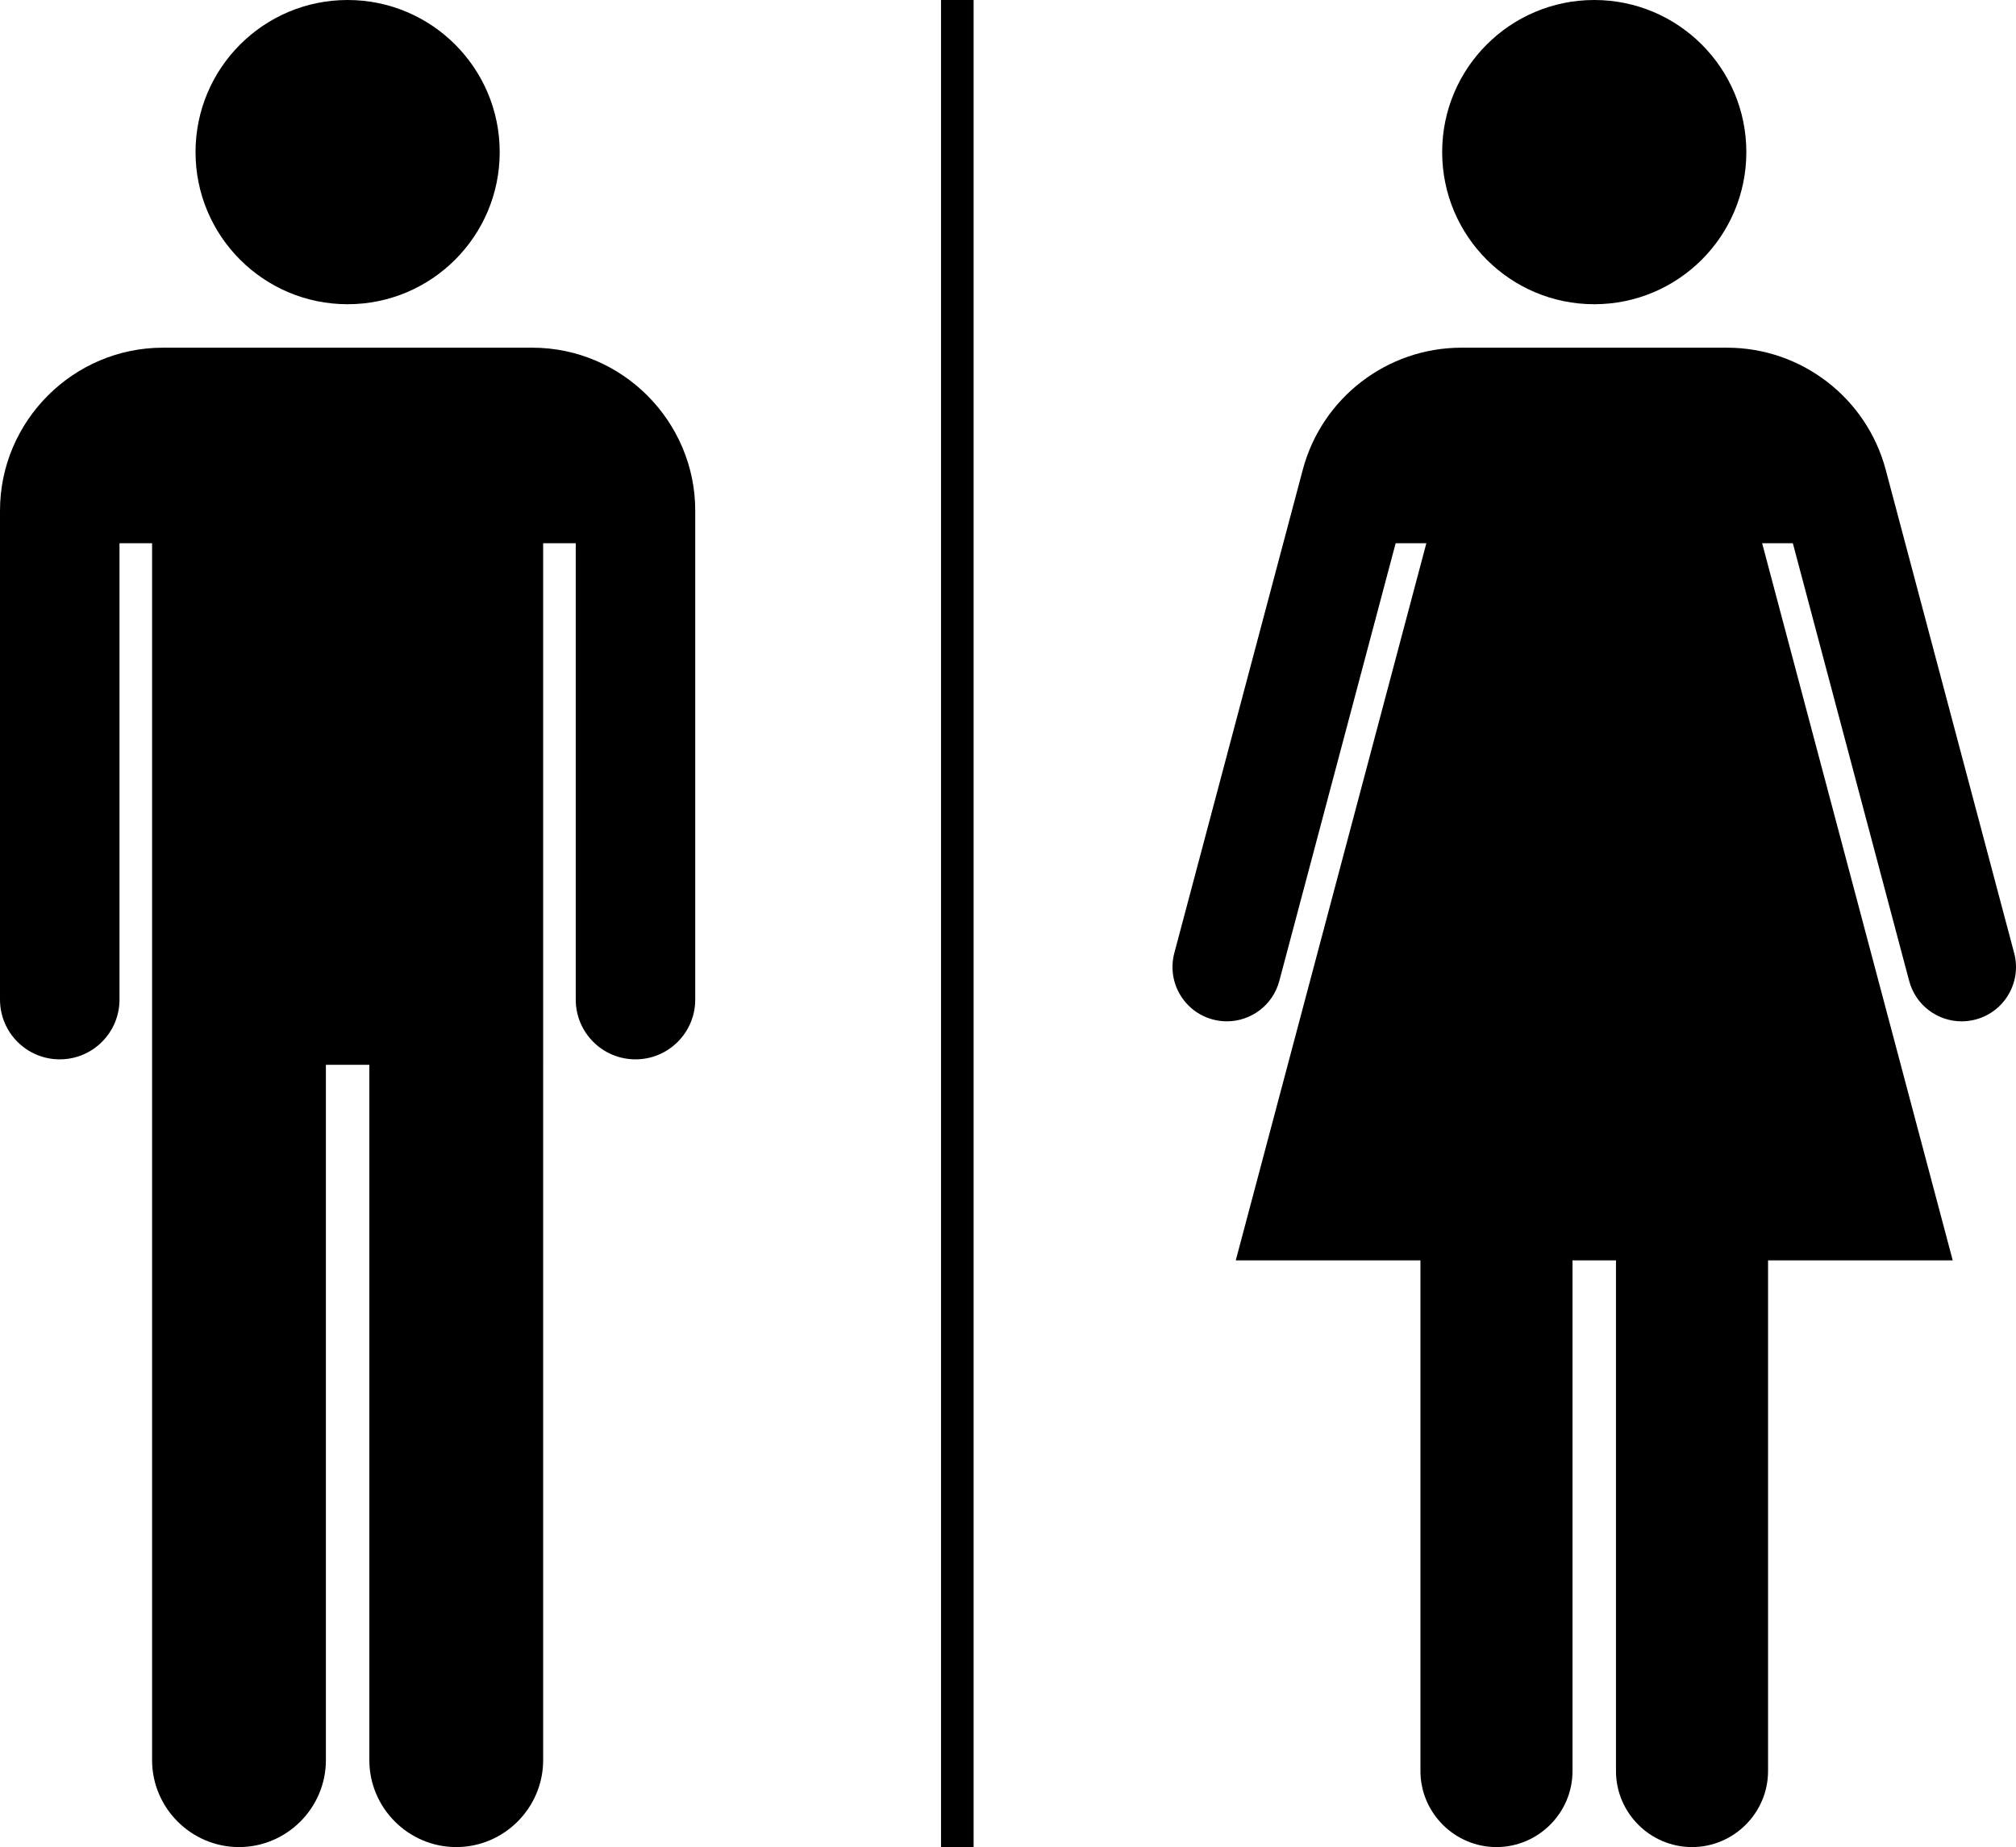
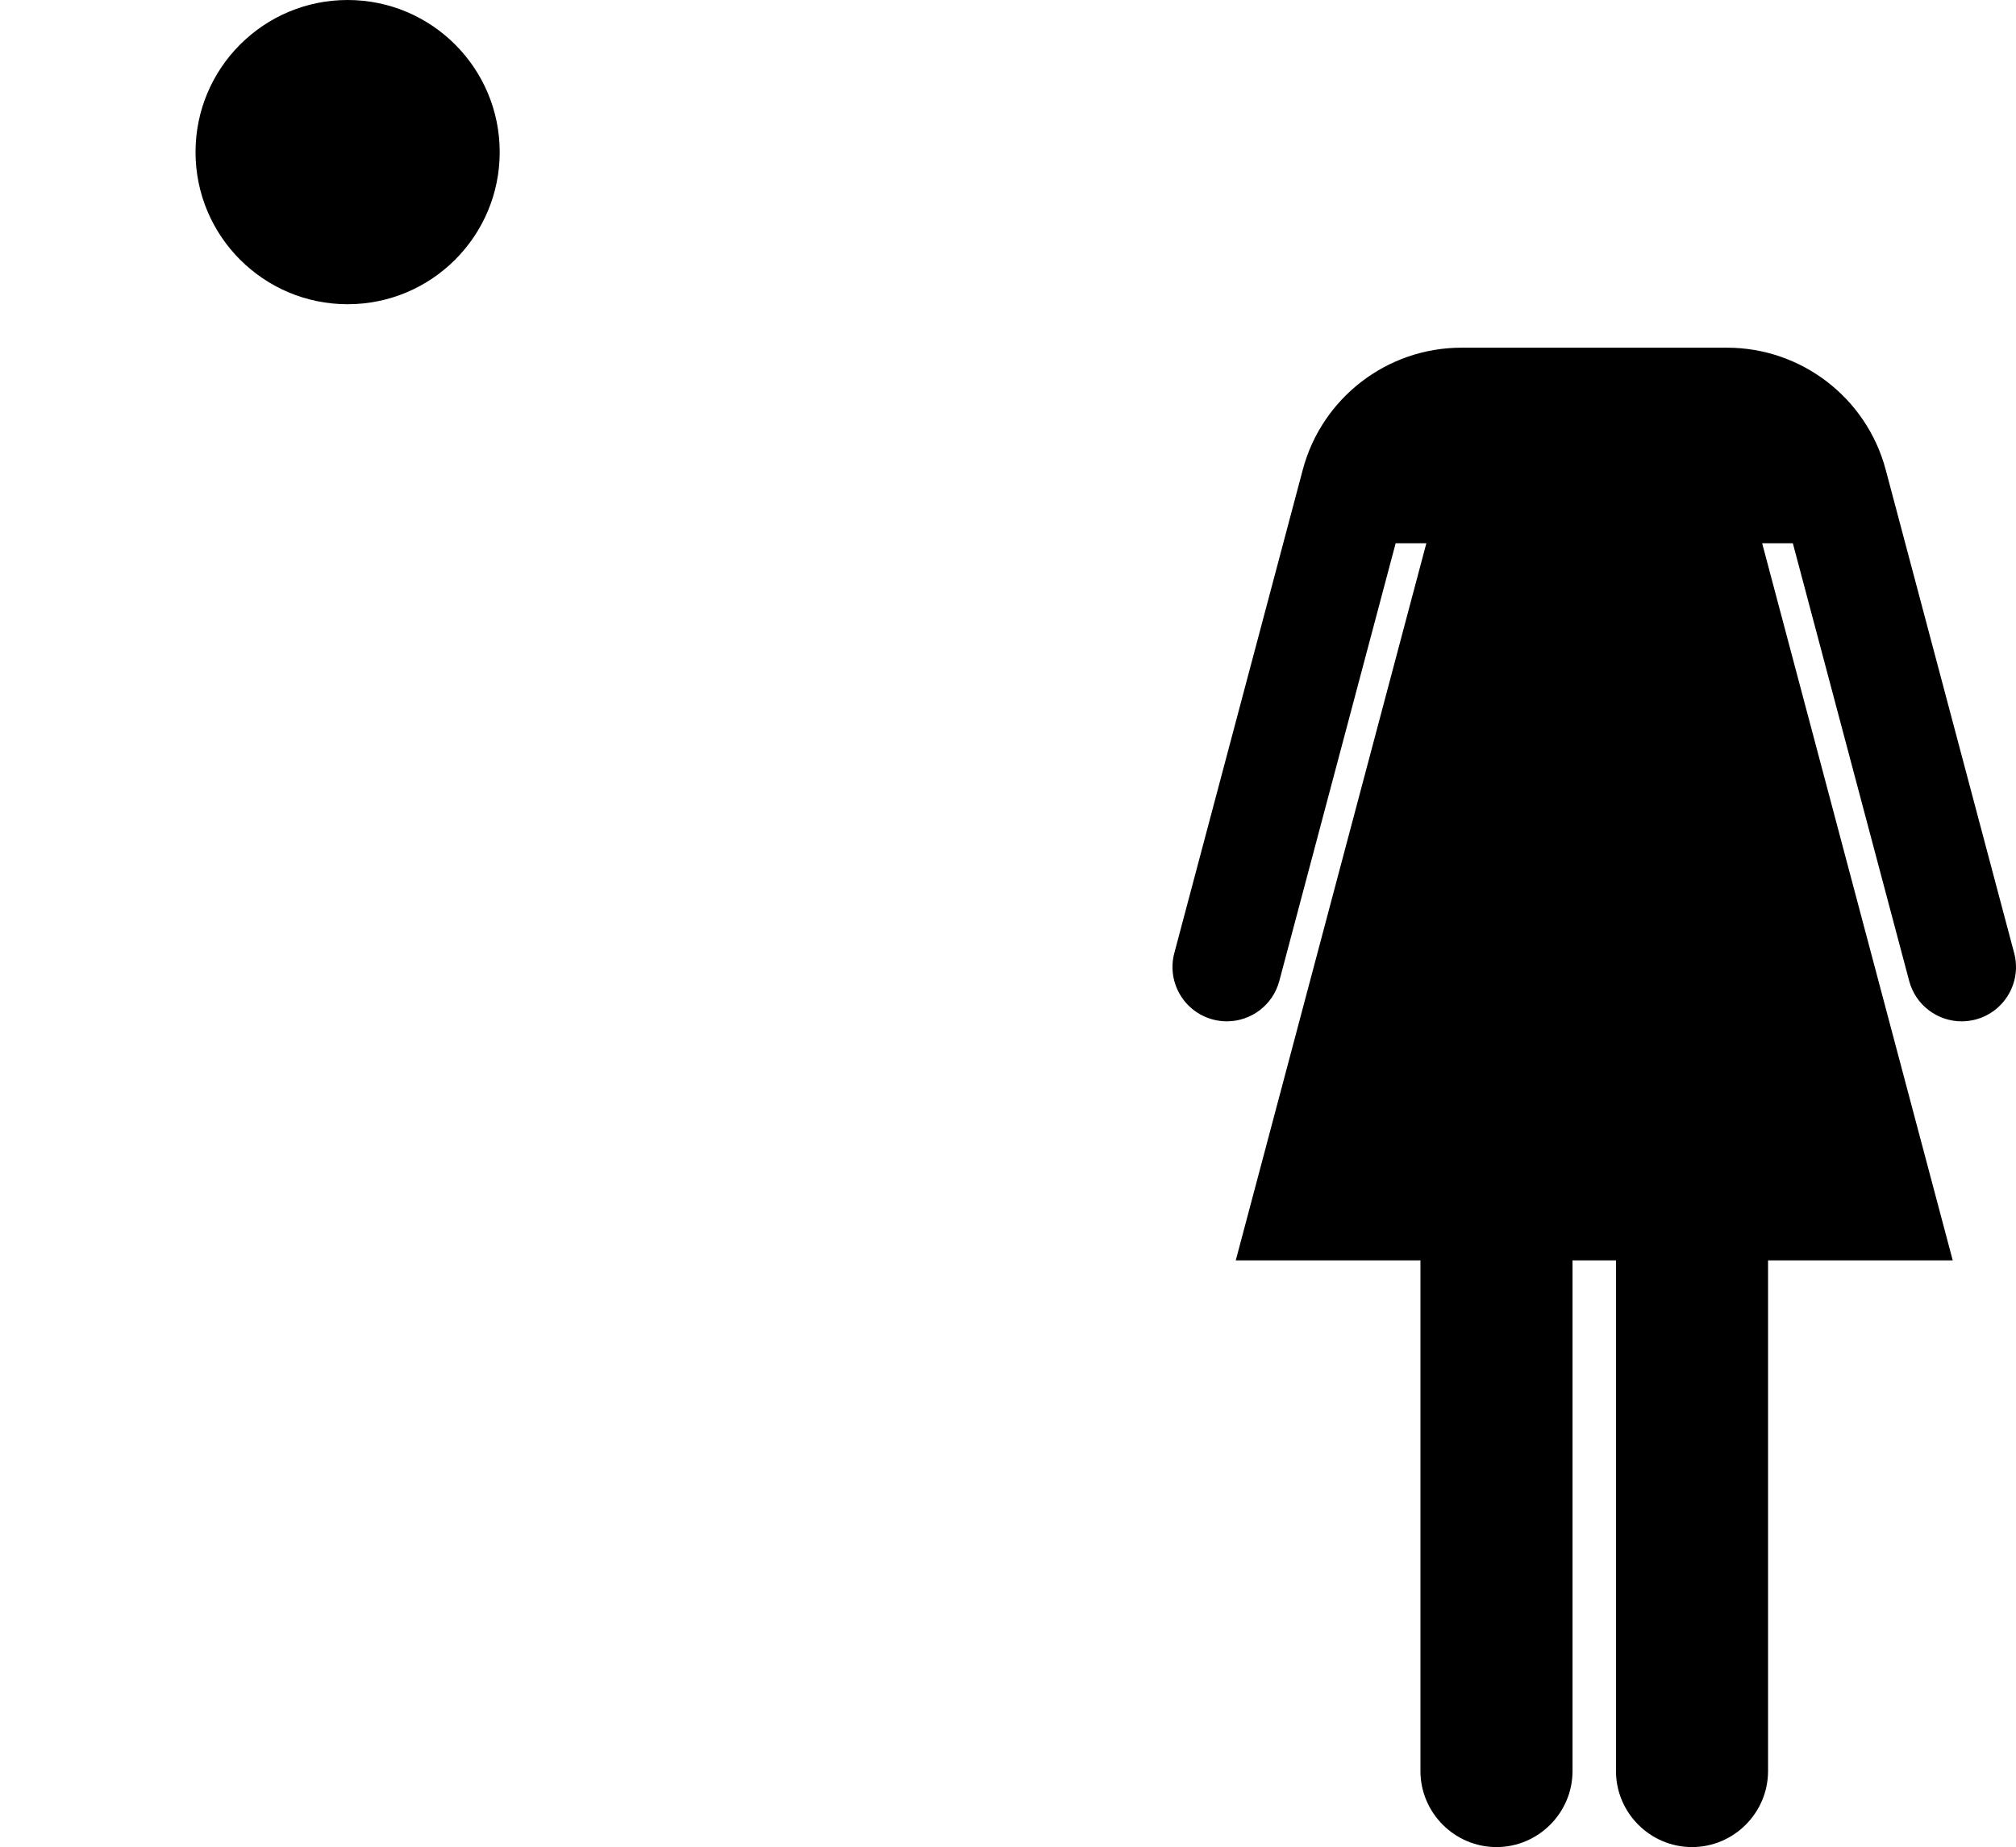
<svg xmlns="http://www.w3.org/2000/svg" version="1.1" x="0px" y="0px" viewBox="0 0 185.582 170" style="enable-background:new 0 0 185.582 170;" xml:space="preserve">
  <g>
    <g>
      <g>
        <circle cx="32" cy="14" r="14" />
      </g>
      <g>
-         <path d="M49,32h-3H18h-3C6.75,32,0,38.75,0,47v1v2v42c0,3.038,2.463,5.5,5.5,5.5S11,95.038,11,92V50h3v112c0,4.4,3.6,8,8,8     s8-3.6,8-8V98h4v64c0,4.4,3.6,8,8,8s8-3.6,8-8V50h3v42c0,3.038,2.463,5.5,5.5,5.5S64,95.038,64,92V50v-2v-1     C64,38.75,57.25,32,49,32z" />
-       </g>
+         </g>
    </g>
    <g>
      <g>
-         <circle cx="146.758" cy="14" r="14" />
-       </g>
+         </g>
      <g>
        <path d="M185.413,87.715l-11.825-44.484C171.83,36.619,165.823,32,158.98,32h-12.223h-12.223c-6.843,0-12.85,4.619-14.607,11.231     l-11.825,44.484c-0.71,2.669,0.879,5.407,3.548,6.117c0.43,0.115,0.862,0.169,1.287,0.169c2.212,0,4.234-1.479,4.829-3.717     L128.476,50h2.826l-17.544,66h17v47c0,3.85,3.15,7,7,7s7-3.15,7-7v-47h4v47c0,3.85,3.15,7,7,7s7-3.15,7-7v-47h17l-17.544-66     h2.826l10.709,40.285c0.595,2.238,2.617,3.717,4.829,3.717c0.425,0,0.857-0.055,1.287-0.169     C184.534,93.123,186.123,90.384,185.413,87.715z" />
      </g>
    </g>
    <g>
-       <rect x="86.625" width="3" height="170" />
-     </g>
+       </g>
  </g>
</svg>